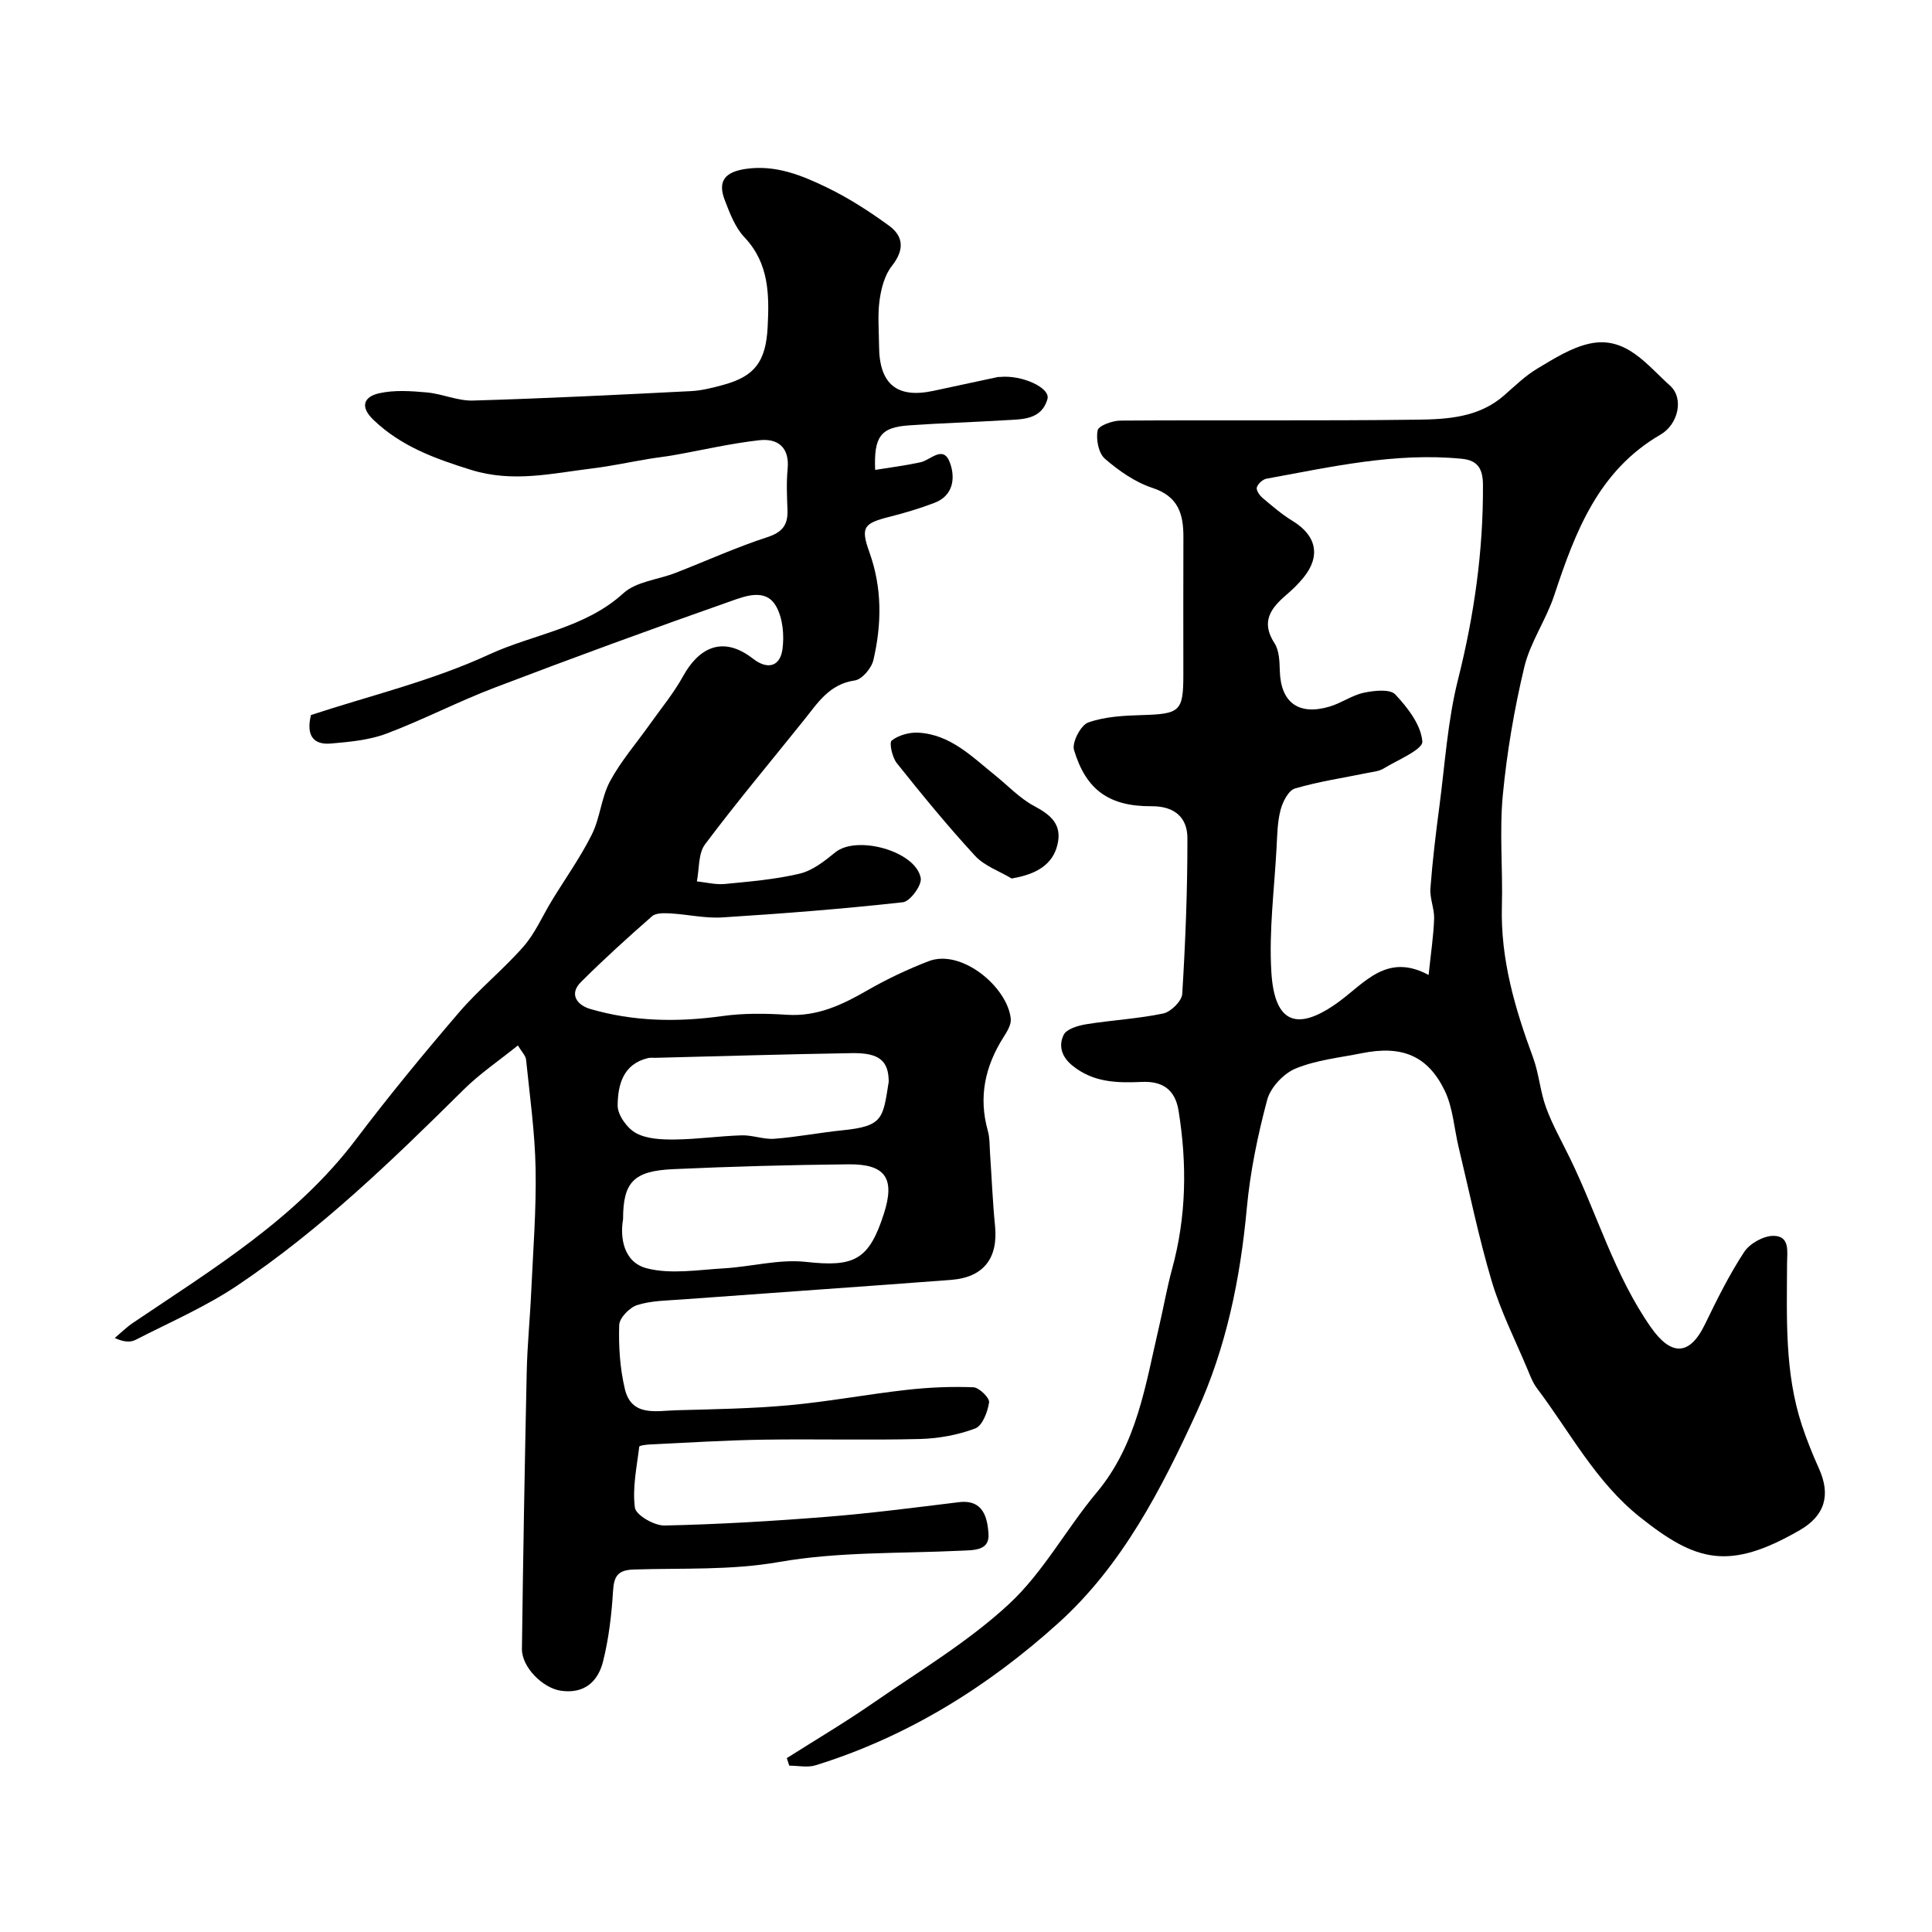
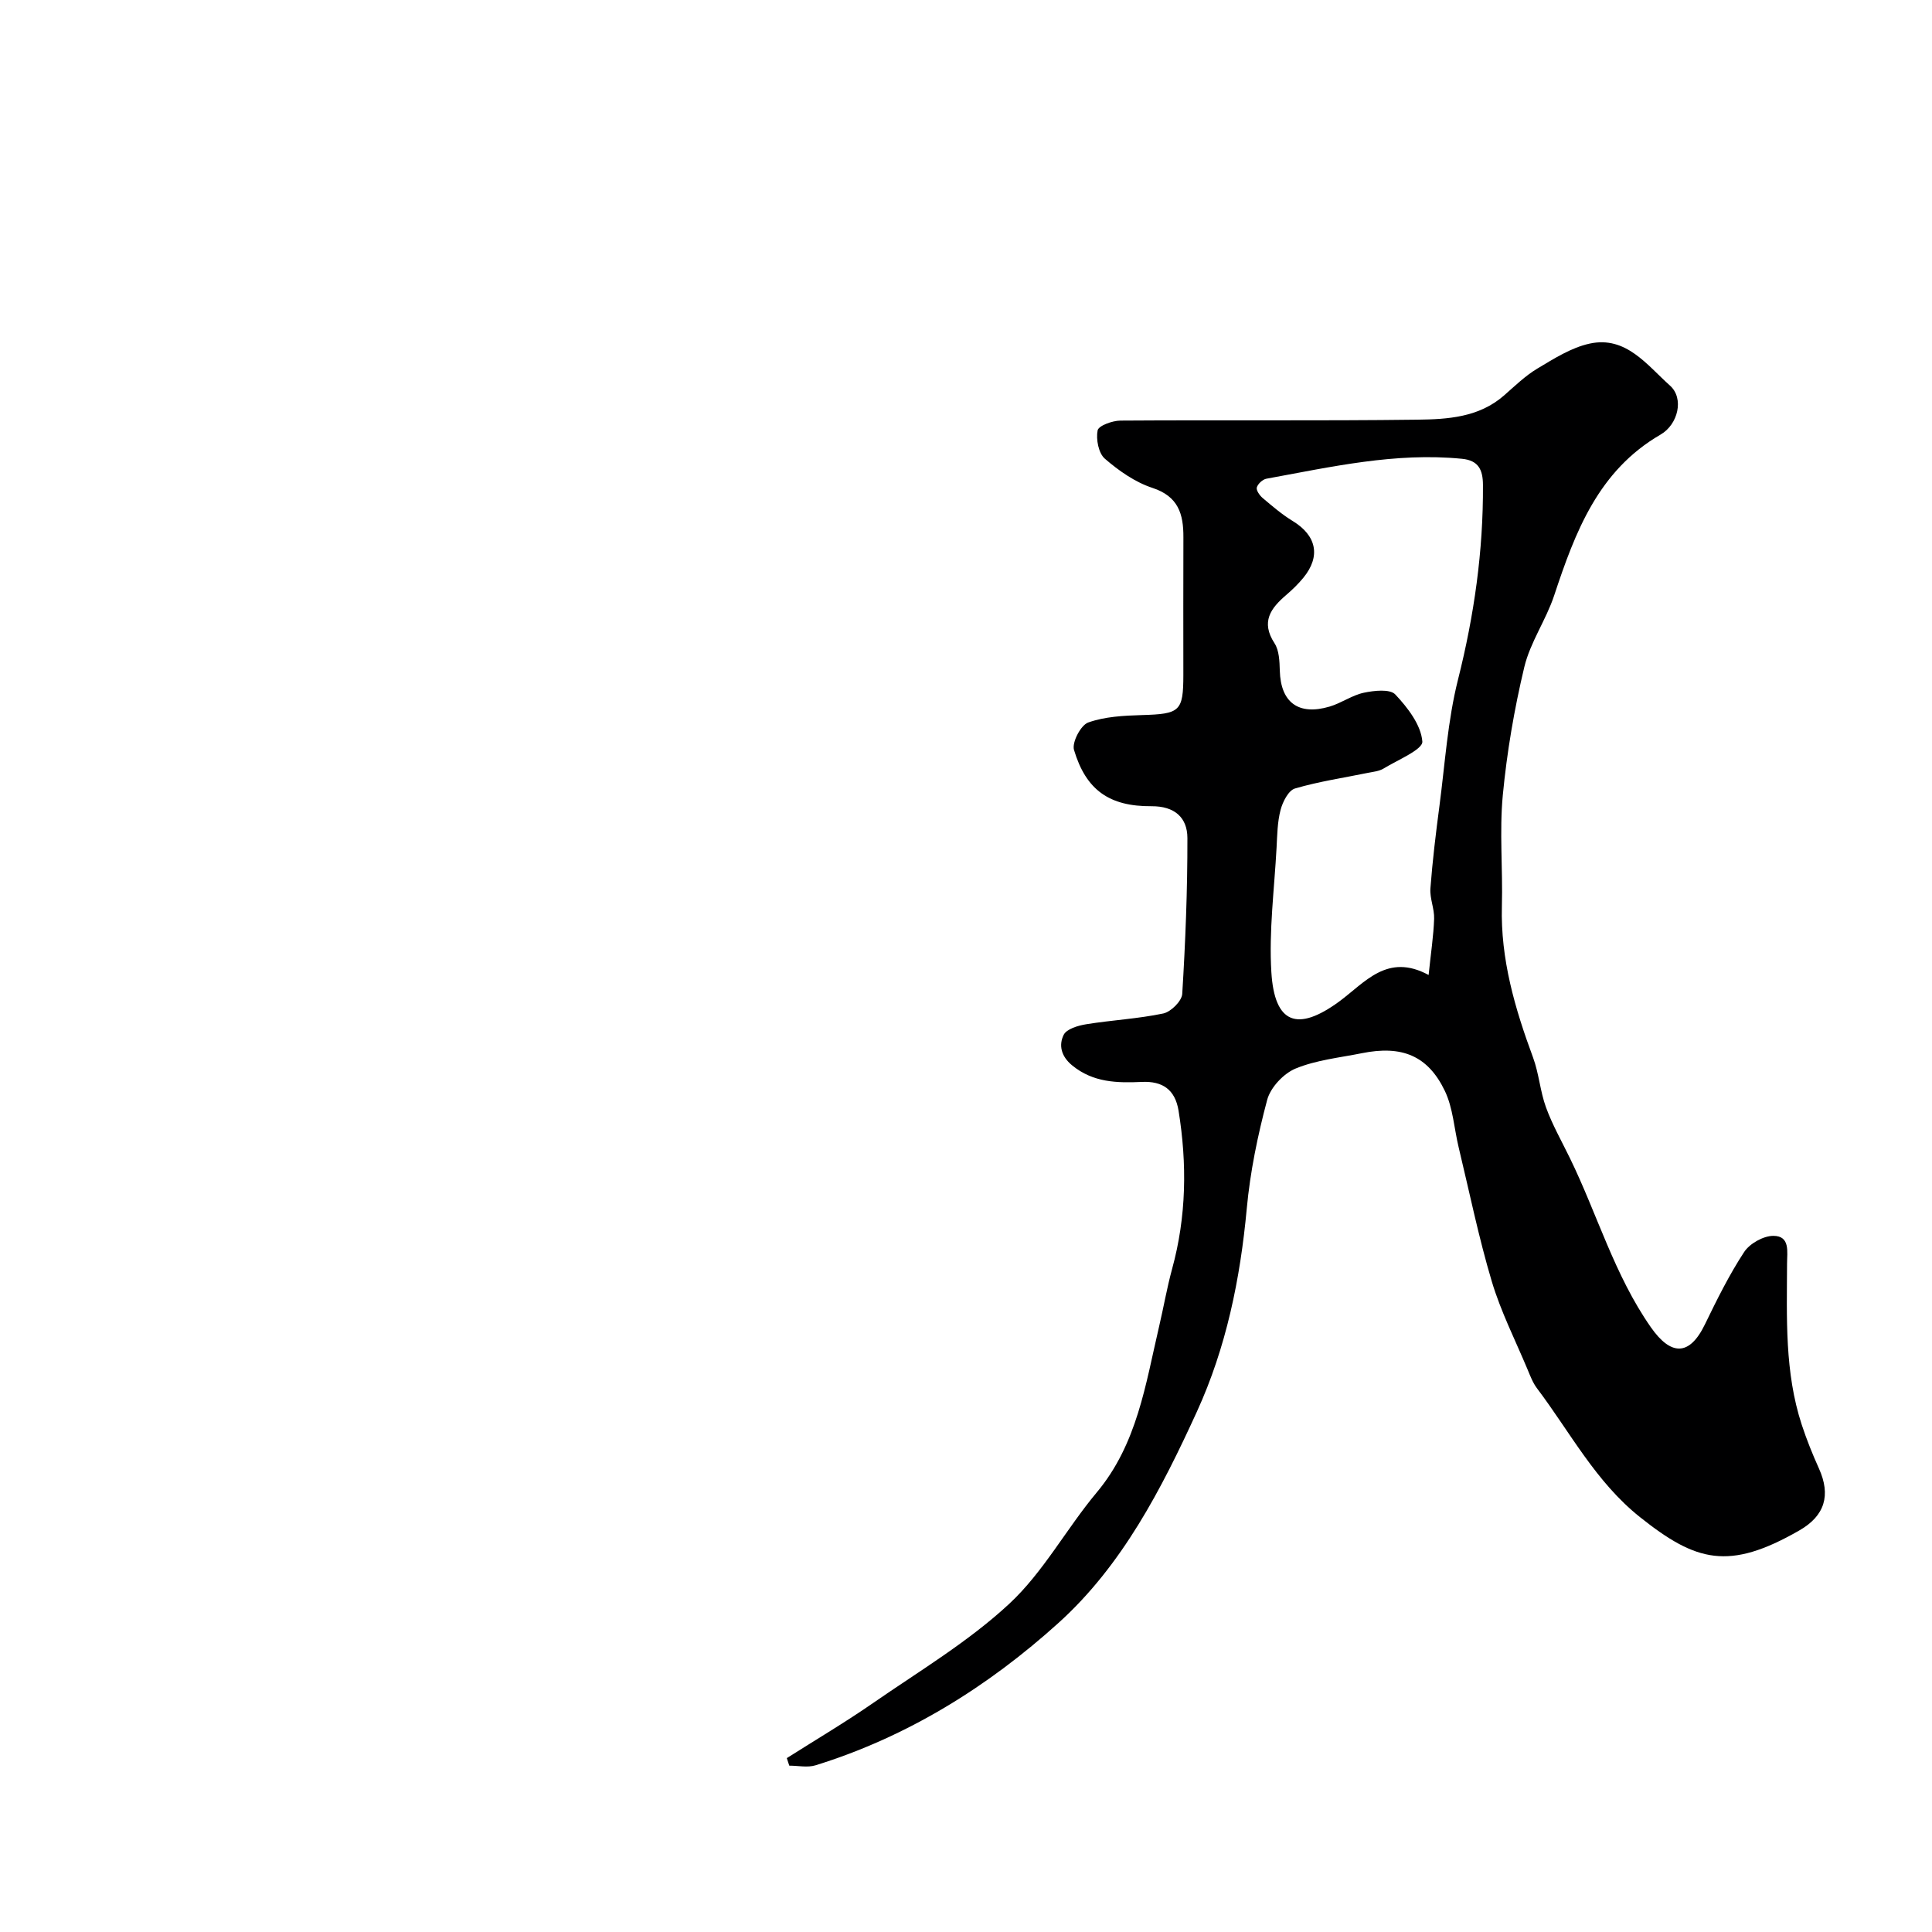
<svg xmlns="http://www.w3.org/2000/svg" enable-background="new 0 0 400 400" viewBox="0 0 400 400">
  <g fill="#000001">
-     <path d="m107.22 216.45c-3.96 3.19-7.91 5.86-11.24 9.16-14.71 14.58-29.6 28.97-46.84 40.54-6.59 4.42-14 7.62-21.09 11.26-1.07.55-2.46.45-4.3-.39 1.25-1.05 2.42-2.22 3.77-3.13 16.56-11.18 33.73-21.55 46.11-37.9 6.82-9.01 14.01-17.76 21.37-26.34 4.15-4.85 9.21-8.91 13.42-13.72 2.4-2.75 3.89-6.29 5.82-9.45 2.78-4.56 5.91-8.94 8.29-13.7 1.72-3.43 1.95-7.63 3.75-10.99 2.24-4.18 5.43-7.85 8.2-11.75 2.36-3.33 4.99-6.5 6.95-10.05 3.08-5.58 7.98-8.67 14.48-3.61 3.03 2.36 5.6 1.61 6.09-1.96.4-2.92.07-6.51-1.36-8.97-2.14-3.69-6.33-2.04-9.27-1.01-16.41 5.76-32.75 11.75-49.01 17.95-7.57 2.88-14.8 6.66-22.38 9.51-3.58 1.34-7.6 1.7-11.46 2.04-3.51.31-5.21-1.52-4.14-5.9 12.09-3.98 25.03-7.06 36.87-12.53 9.21-4.25 19.83-5.41 27.82-12.69 2.66-2.43 7.17-2.8 10.79-4.21 6.33-2.46 12.54-5.29 18.99-7.39 3.16-1.03 4.31-2.57 4.19-5.65-.11-2.83-.24-5.69.03-8.49.42-4.46-2.03-6.35-5.82-5.94-5.97.66-11.85 2.05-17.78 3.1-1.76.31-3.55.5-5.32.8-3.84.64-7.65 1.47-11.51 1.94-8.35 1.02-16.48 3-25.15.29-7.46-2.33-14.4-4.83-20.15-10.32-2.96-2.83-1.91-4.83 1.12-5.52 3.16-.72 6.63-.48 9.92-.18 3.2.29 6.37 1.77 9.52 1.68 15.04-.44 30.08-1.19 45.11-1.95 2.26-.11 4.53-.69 6.72-1.29 6.44-1.75 8.85-4.72 9.21-12.06.33-6.59.31-13.1-4.81-18.5-1.93-2.04-3.04-5-4.08-7.71-1.52-3.93.06-5.8 4.28-6.44 6.19-.93 11.65 1.31 16.9 3.85 4.49 2.17 8.75 4.93 12.8 7.87 3.13 2.27 3.2 5.1.61 8.38-1.49 1.89-2.2 4.64-2.54 7.11-.42 3.11-.12 6.32-.1 9.49.05 7.84 3.69 10.85 11.21 9.25 4.46-.95 8.92-1.92 13.38-2.87.16-.03.33 0 .5-.02 4.49-.44 10.44 2.25 9.77 4.58-1.26 4.41-5.35 4.17-8.9 4.39-6.6.41-13.21.59-19.8 1.06-5.79.41-7.26 2.27-6.97 9.22 3.2-.52 6.33-.91 9.39-1.58 2.14-.47 4.73-3.69 6.11.13 1.11 3.06.74 6.76-3.22 8.27-3.02 1.15-6.14 2.09-9.28 2.88-5.42 1.38-6.05 2.15-4.17 7.4 2.64 7.39 2.54 14.85.8 22.29-.39 1.67-2.36 3.99-3.85 4.2-5.25.75-7.64 4.61-10.48 8.16-6.87 8.57-13.94 16.99-20.52 25.77-1.43 1.91-1.17 5.08-1.69 7.67 1.93.2 3.89.72 5.78.54 5.21-.51 10.48-.94 15.54-2.15 2.66-.64 5.14-2.61 7.35-4.41 4.44-3.61 16.68-.26 17.68 5.35.26 1.47-2.21 4.83-3.69 4.99-12.42 1.38-24.89 2.35-37.37 3.14-3.57.23-7.2-.63-10.81-.83-1.26-.07-2.95-.12-3.76.59-5.03 4.4-9.99 8.9-14.72 13.62-2.62 2.61-.61 4.83 1.87 5.56 8.96 2.63 18.1 2.78 27.37 1.49 4.41-.62 8.98-.56 13.44-.27 6.26.4 11.42-2.07 16.62-5.06 4.04-2.33 8.32-4.35 12.67-6.03 6.82-2.64 16.37 5.37 17.02 11.93.12 1.2-.76 2.63-1.48 3.76-3.83 6.02-5.24 12.38-3.28 19.39.44 1.56.36 3.27.48 4.91.34 4.93.53 9.87 1.02 14.79.67 6.7-2.35 10.69-9.14 11.2-18.56 1.41-37.13 2.68-55.7 4.05-3.11.23-6.33.24-9.24 1.16-1.58.5-3.69 2.66-3.73 4.13-.14 4.4.15 8.93 1.16 13.21 1.36 5.81 6.45 4.56 10.61 4.44 7.8-.22 15.63-.33 23.39-1.04 8.14-.74 16.2-2.27 24.33-3.18 4.58-.52 9.24-.72 13.84-.54 1.2.05 3.38 2.21 3.25 3.12-.29 1.97-1.38 4.85-2.88 5.41-3.59 1.35-7.59 2.08-11.45 2.18-10.83.27-21.67-.03-32.5.14-7.77.12-15.54.62-23.3.98-.81.04-2.27.22-2.3.47-.51 4.21-1.45 8.53-.9 12.63.21 1.54 4.01 3.73 6.12 3.69 11.21-.24 22.43-.91 33.61-1.8 9.14-.73 18.25-1.92 27.36-3.03 5.11-.62 5.89 3.33 6.12 6.52.26 3.58-3.07 3.4-5.79 3.53-12.54.6-25.27.18-37.54 2.33-10.13 1.77-20.08 1.23-30.11 1.56-3.34.11-4.11 1.39-4.3 4.5-.3 4.87-.88 9.8-2.06 14.52-1.04 4.18-3.89 6.8-8.78 6.07-3.69-.55-8.06-4.85-8.02-8.65.24-19.1.58-38.21.99-57.3.12-5.61.69-11.2.94-16.81.39-8.43 1.06-16.88.9-25.3-.14-7.53-1.2-15.05-1.97-22.57-.09-.86-.9-1.63-1.7-2.96zm21.78 35.96c-.66 3.79.07 8.95 4.95 10.19 4.97 1.26 10.56.31 15.86 0 5.7-.32 11.48-1.95 17.04-1.34 9.96 1.1 13.06-.3 16.17-10.04 2.31-7.23.33-10.24-7.34-10.16-12.1.12-24.21.45-36.3 1-8.15.37-10.38 2.64-10.38 10.35zm55-28.45c-.02-4.32-1.95-6.01-7.59-5.92-13.58.22-27.16.63-40.74.97-.5.01-1.02-.06-1.49.05-5.23 1.24-6.27 5.62-6.3 9.83-.02 1.96 1.98 4.73 3.82 5.72 2.3 1.23 5.38 1.34 8.11 1.31 4.6-.05 9.18-.73 13.78-.86 2.24-.06 4.52.88 6.74.71 4.7-.36 9.35-1.27 14.05-1.75 8.48-.85 8.42-2.44 9.62-10.06z" />
    <path d="m162.9 364c5.99-3.8 12.11-7.42 17.94-11.46 9.53-6.59 19.64-12.63 28.07-20.45 7.09-6.57 11.87-15.58 18.16-23.1 8.38-10.02 10.1-22.36 12.91-34.36.93-3.96 1.62-7.99 2.69-11.91 2.97-10.83 3.12-21.73 1.34-32.75-.71-4.41-3.35-6.16-7.57-5.97-5.15.23-10.11.15-14.47-3.43-2.3-1.89-2.79-4.2-1.75-6.31.6-1.23 2.98-1.93 4.67-2.2 5.3-.86 10.71-1.13 15.95-2.23 1.58-.33 3.84-2.57 3.93-4.05.66-10.74 1.09-21.52 1.07-32.28-.01-4.23-2.65-6.61-7.42-6.58-8.75.06-13.58-3.35-16.06-11.66-.46-1.55 1.4-5.12 2.93-5.67 3.45-1.23 7.37-1.43 11.11-1.54 7.91-.23 8.59-.75 8.6-8.33 0-9.5-.03-19 .01-28.5.02-4.79-1.04-8.45-6.42-10.21-3.58-1.18-6.95-3.54-9.84-6.04-1.31-1.13-1.86-4.01-1.5-5.86.19-.98 3.06-2.02 4.72-2.03 20.5-.14 41 .07 61.49-.19 6.27-.08 12.74-.47 17.93-5.01 2.23-1.95 4.39-4.07 6.9-5.57 3.43-2.05 7.01-4.34 10.83-5.17 7.55-1.65 11.91 4.49 16.62 8.68 2.99 2.66 1.68 8.06-1.93 10.15-12.91 7.48-17.68 20.17-22.03 33.3-1.68 5.08-4.96 9.7-6.19 14.84-2.08 8.7-3.6 17.61-4.45 26.51-.72 7.6.02 15.32-.19 22.98-.3 10.98 2.7 21.2 6.45 31.34 1.23 3.33 1.47 7.02 2.69 10.35 1.32 3.61 3.24 6.99 4.93 10.46 5.68 11.63 9.21 24.22 16.77 35.04 4.1 5.86 7.95 6.11 11.2-.6 2.48-5.11 5.01-10.24 8.12-14.98 1.15-1.75 3.99-3.35 6.06-3.34 3.51.01 2.82 3.35 2.82 5.76-.04 11.21-.52 22.47 3.04 33.34 1.01 3.08 2.23 6.11 3.56 9.06 2.5 5.55 1.23 9.79-4.04 12.82-14.63 8.41-21.41 6.48-32.99-2.73-9.19-7.31-14.47-17.58-21.33-26.67-.87-1.15-1.41-2.58-1.97-3.93-2.53-6.05-5.53-11.96-7.4-18.21-2.72-9.11-4.62-18.46-6.85-27.72-.95-3.93-1.17-8.19-2.88-11.75-3.52-7.31-8.92-9.45-17.15-7.79-4.62.93-9.45 1.41-13.74 3.18-2.49 1.03-5.19 3.91-5.88 6.47-1.97 7.36-3.53 14.94-4.23 22.52-1.35 14.58-4.25 28.76-10.33 42.06-7.31 15.98-15.45 31.8-28.63 43.71-14.6 13.2-31.27 23.59-50.33 29.5-1.66.51-3.61.07-5.43.07-.17-.5-.34-1.03-.51-1.56zm132.88-162.14c.47-4.58 1.02-8.1 1.14-11.64.07-2.08-.92-4.21-.77-6.27.43-5.71 1.12-11.4 1.87-17.08 1.15-8.74 1.7-17.65 3.84-26.15 3.35-13.3 5.25-26.65 5.17-40.34-.02-3.08-.9-5.05-4.32-5.39-13.79-1.37-27.12 1.68-40.5 4.12-.79.14-1.78 1.06-2 1.81-.17.57.58 1.65 1.19 2.17 2 1.69 4.01 3.42 6.24 4.78 4.94 3.01 5.86 7.3 2.19 11.77-1.05 1.28-2.26 2.45-3.52 3.53-3.22 2.76-5.32 5.57-2.44 10 .98 1.5 1.04 3.76 1.1 5.68.18 6.65 3.92 9.33 10.31 7.44 2.44-.72 4.64-2.35 7.1-2.87 2.12-.45 5.4-.81 6.5.36 2.57 2.73 5.33 6.31 5.6 9.74.13 1.66-5.12 3.82-8.03 5.6-.92.56-2.14.67-3.24.89-5.05 1.04-10.18 1.79-15.1 3.24-1.35.4-2.54 2.75-2.98 4.43-.66 2.5-.69 5.19-.83 7.81-.46 8.59-1.6 17.24-1.08 25.77.65 10.69 5.37 12.43 14.01 6.12 5.4-3.97 9.98-10.15 18.55-5.52z" />
-     <path d="m209.45 181.88c-2.55-1.53-5.62-2.58-7.56-4.68-5.67-6.15-10.99-12.65-16.21-19.19-.95-1.19-1.63-4.25-1.06-4.69 1.42-1.11 3.65-1.73 5.51-1.63 6.64.37 11.1 4.97 15.9 8.83 2.68 2.16 5.11 4.78 8.1 6.37 3.46 1.84 5.81 3.83 4.8 8.01-.96 3.99-4.18 6.1-9.48 6.98z" />
  </g>
</svg>